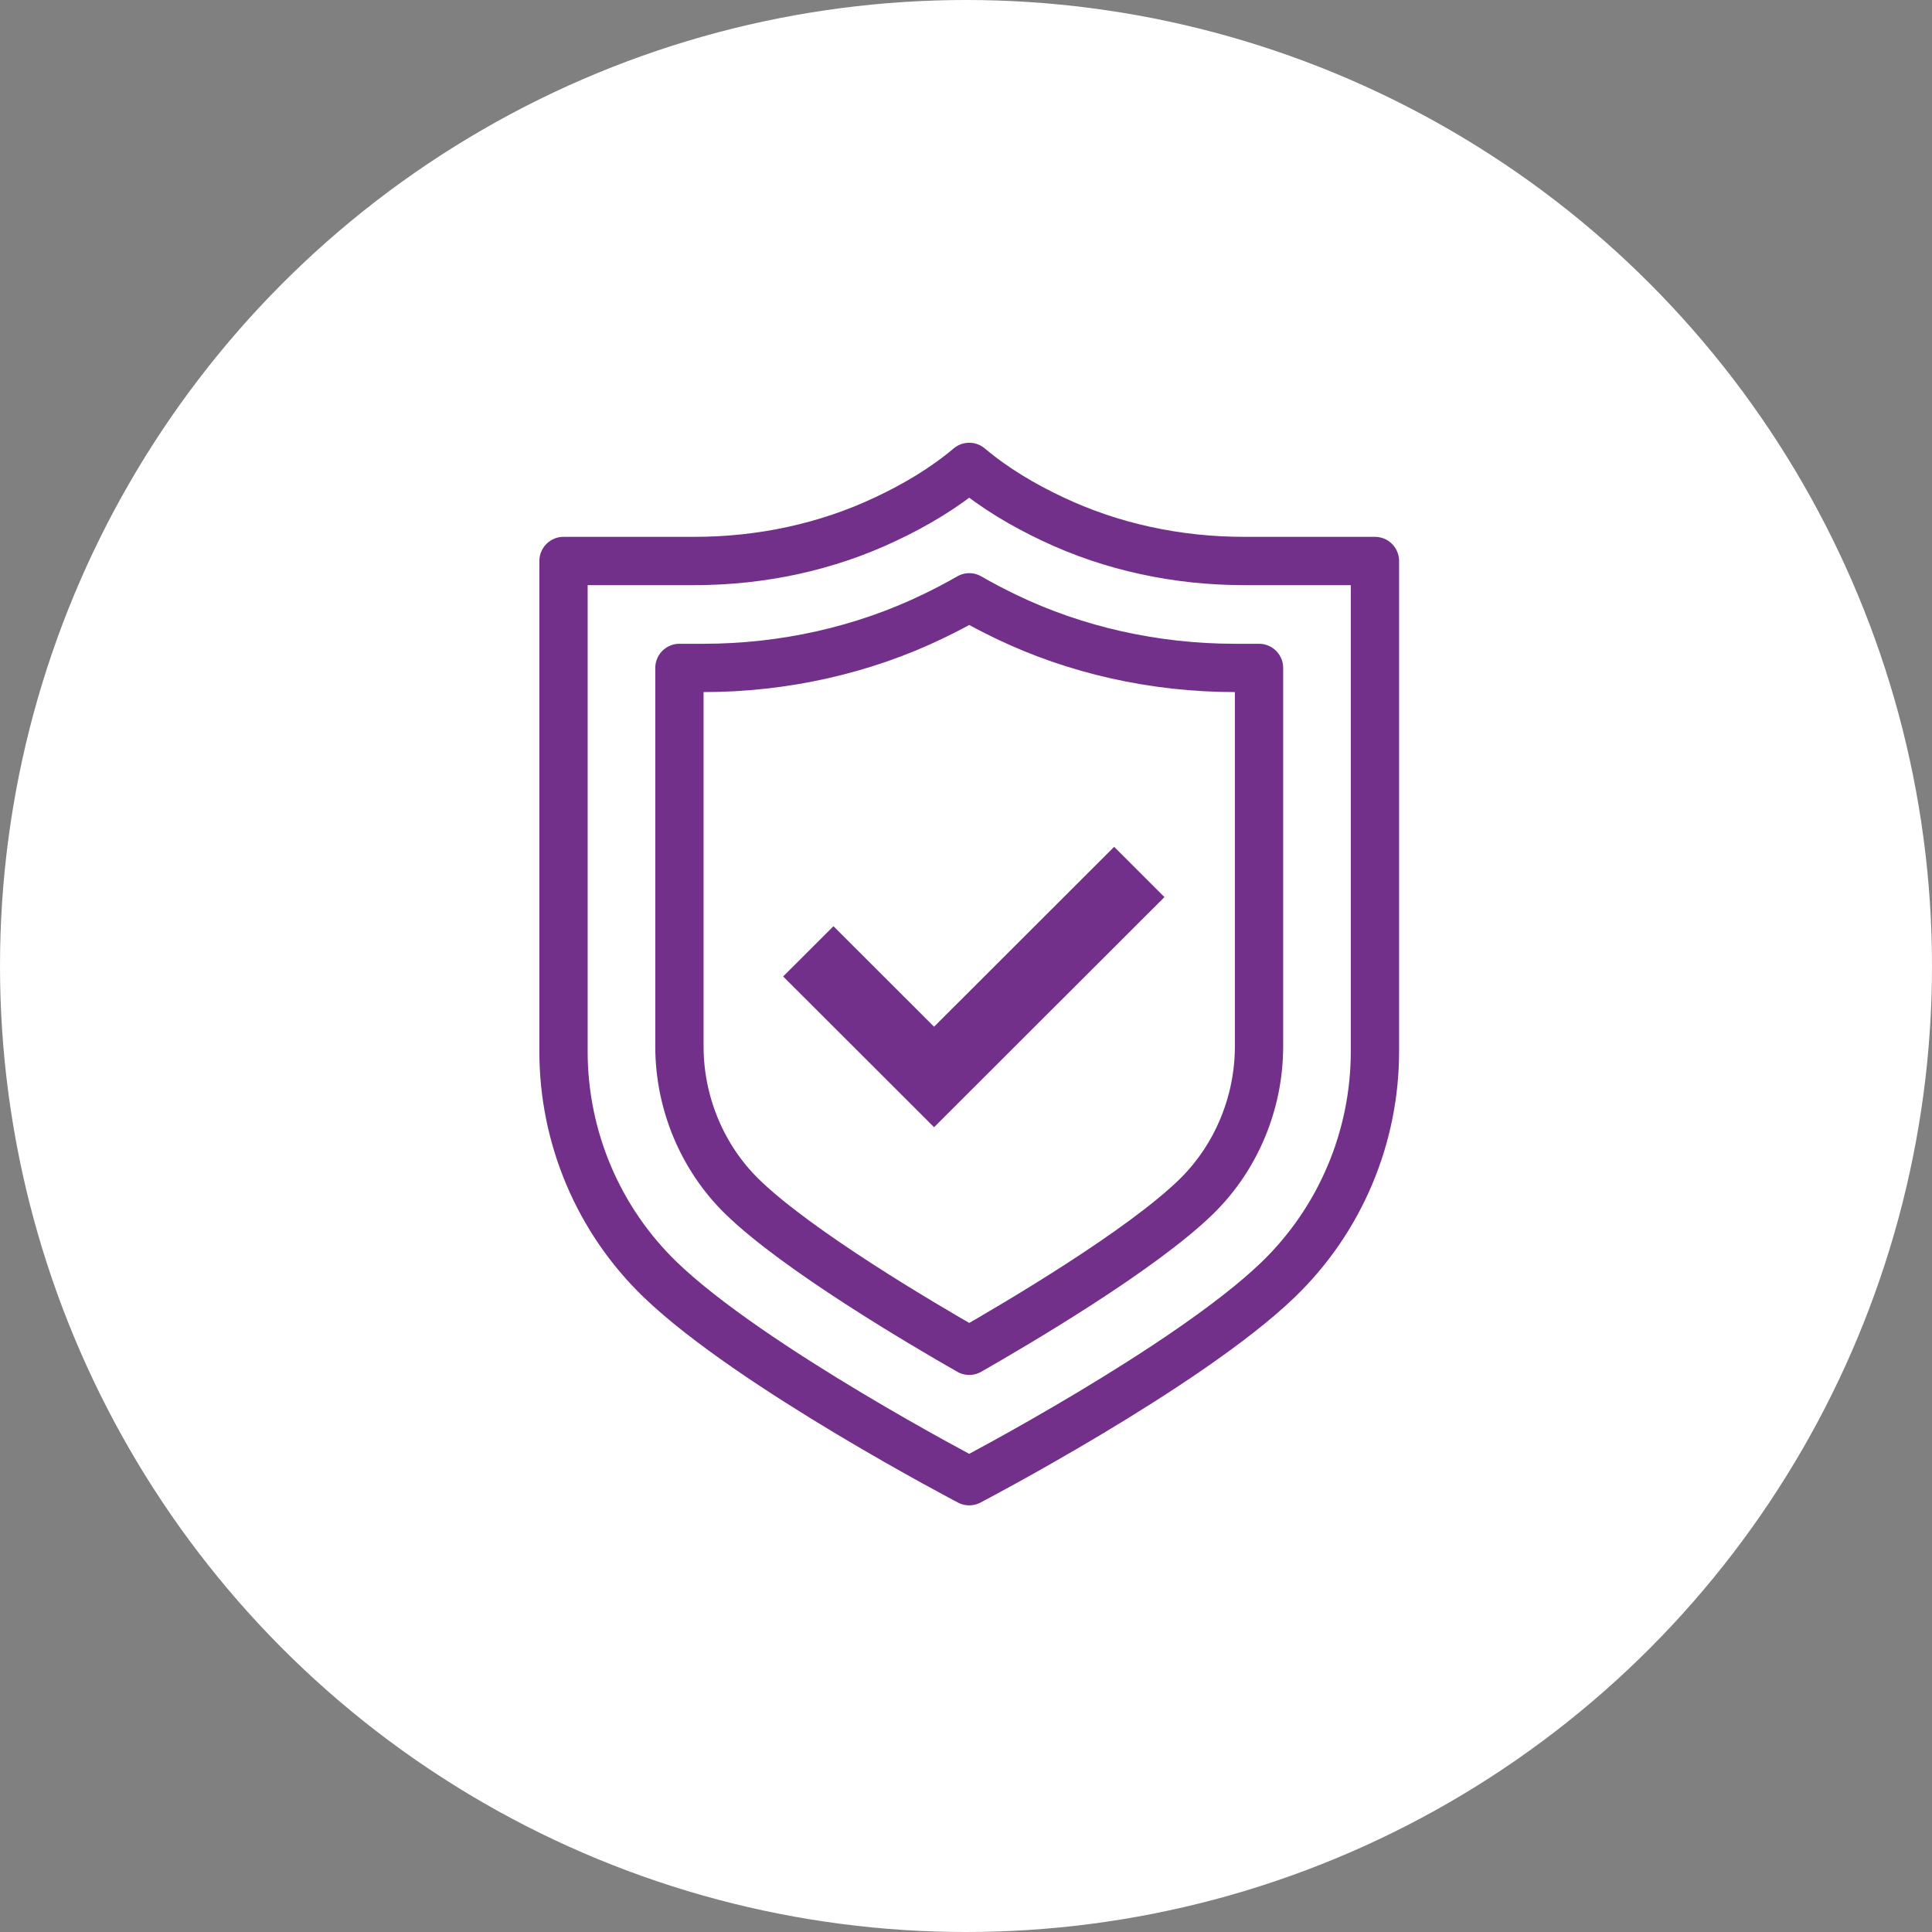
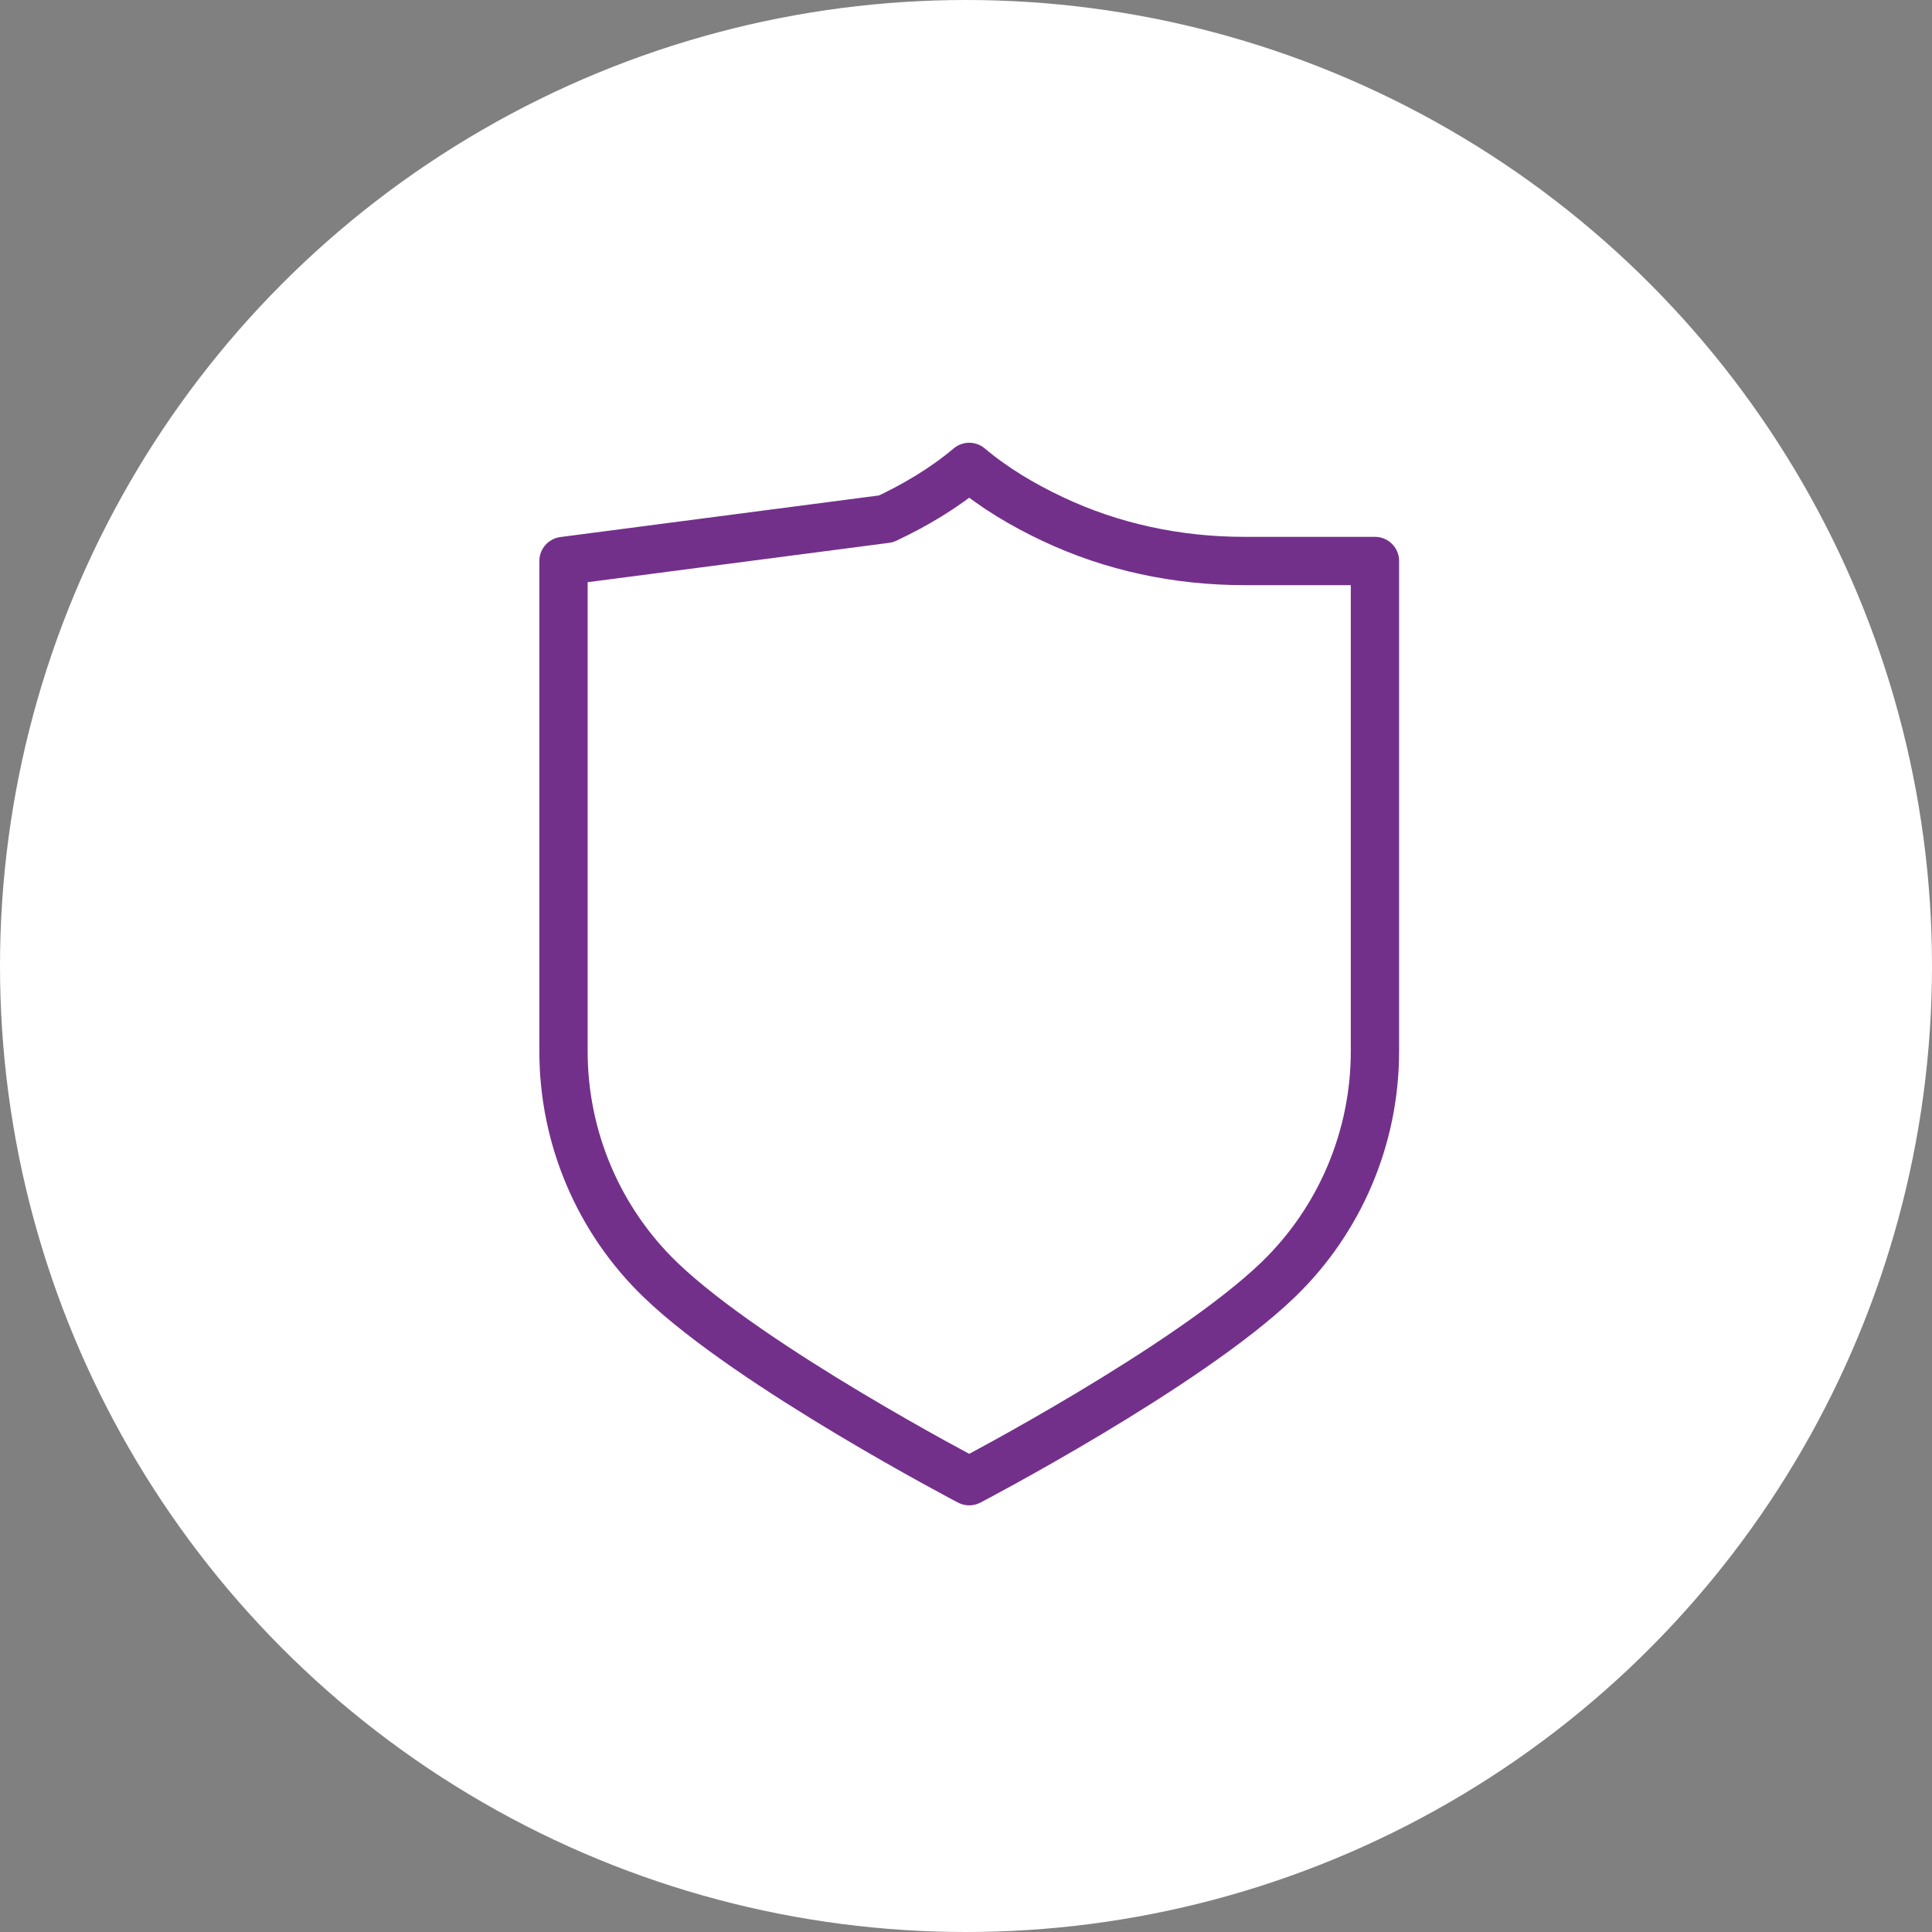
<svg xmlns="http://www.w3.org/2000/svg" width="120px" height="120px" viewBox="0 0 120 120" version="1.1">
  <rect x="0" y="0" width="120" height="120" fill="#808080" stroke="none" />
  <title>AC23495C-F99B-4353-A4D5-204DACC88BE4</title>
  <desc>Created with sketchtool.</desc>
  <g id="403-19_app-bradesco-cartoes-v02" stroke="none" stroke-width="1" fill="none" fill-rule="evenodd">
    <g id="1.0-rest-1280" transform="translate(-276, -2189)">
      <g id="beneficios-cartao-virtual-elements/beneficios-cartao-virtual" transform="translate(276, 2169)">
        <g id="icon-seguranca" transform="translate(0, 20)">
          <circle id="Oval-Copy" fill="#FFFFFF" cx="60" cy="60" r="60" />
          <g id="escudo" transform="translate(35, 29)">
-             <polygon id="Stroke-1" fill="#73308B" points="31.51 26.287 29.265 28.529 26.141 31.65 23.016 34.771 16.767 28.529 13.642 31.65 19.891 37.892 23.016 41.013 26.141 37.892 29.265 34.771 32.391 31.65 35.515 28.529 37.327 26.719 34.202 23.598" />
-             <path d="M42.263,5.844 C38.158,5.844 34.077,4.991 30.367,3.229 C28.59,2.393 26.771,1.328 25.2,0 C23.629,1.328 21.81,2.393 20.032,3.229 C16.323,4.991 12.242,5.844 8.137,5.844 L0,5.844 L0,36.307 C0,41.642 2.164,46.773 6.013,50.485 C11.666,55.927 25.2,63 25.2,63 C25.2,63 38.734,55.927 44.386,50.485 C48.236,46.773 50.4,41.642 50.4,36.307 L50.4,5.844 L42.263,5.844 Z" id="Stroke-2" stroke="#73308B" stroke-width="3" stroke-linecap="square" stroke-linejoin="round" />
-             <path d="M43.2,16.622 L43.2,35.996 C43.2,39.496 41.787,42.89 39.323,45.306 C35.897,48.661 28.085,53.254 25.201,54.9 C22.313,53.253 14.495,48.655 11.073,45.303 C8.612,42.888 7.2,39.496 7.2,35.996 L7.2,12.486 L8.703,12.486 C13.687,12.486 18.609,11.38 22.942,9.288 C23.72,8.916 24.478,8.517 25.201,8.1 C25.923,8.517 26.687,8.919 27.476,9.298 C31.796,11.383 36.714,12.486 41.697,12.486 L43.2,12.486 L43.2,16.622 Z" id="Stroke-4" stroke="#73308B" stroke-width="3" stroke-linecap="square" stroke-linejoin="round" />
+             <path d="M42.263,5.844 C38.158,5.844 34.077,4.991 30.367,3.229 C28.59,2.393 26.771,1.328 25.2,0 C23.629,1.328 21.81,2.393 20.032,3.229 L0,5.844 L0,36.307 C0,41.642 2.164,46.773 6.013,50.485 C11.666,55.927 25.2,63 25.2,63 C25.2,63 38.734,55.927 44.386,50.485 C48.236,46.773 50.4,41.642 50.4,36.307 L50.4,5.844 L42.263,5.844 Z" id="Stroke-2" stroke="#73308B" stroke-width="3" stroke-linecap="square" stroke-linejoin="round" />
          </g>
        </g>
      </g>
    </g>
  </g>
</svg>